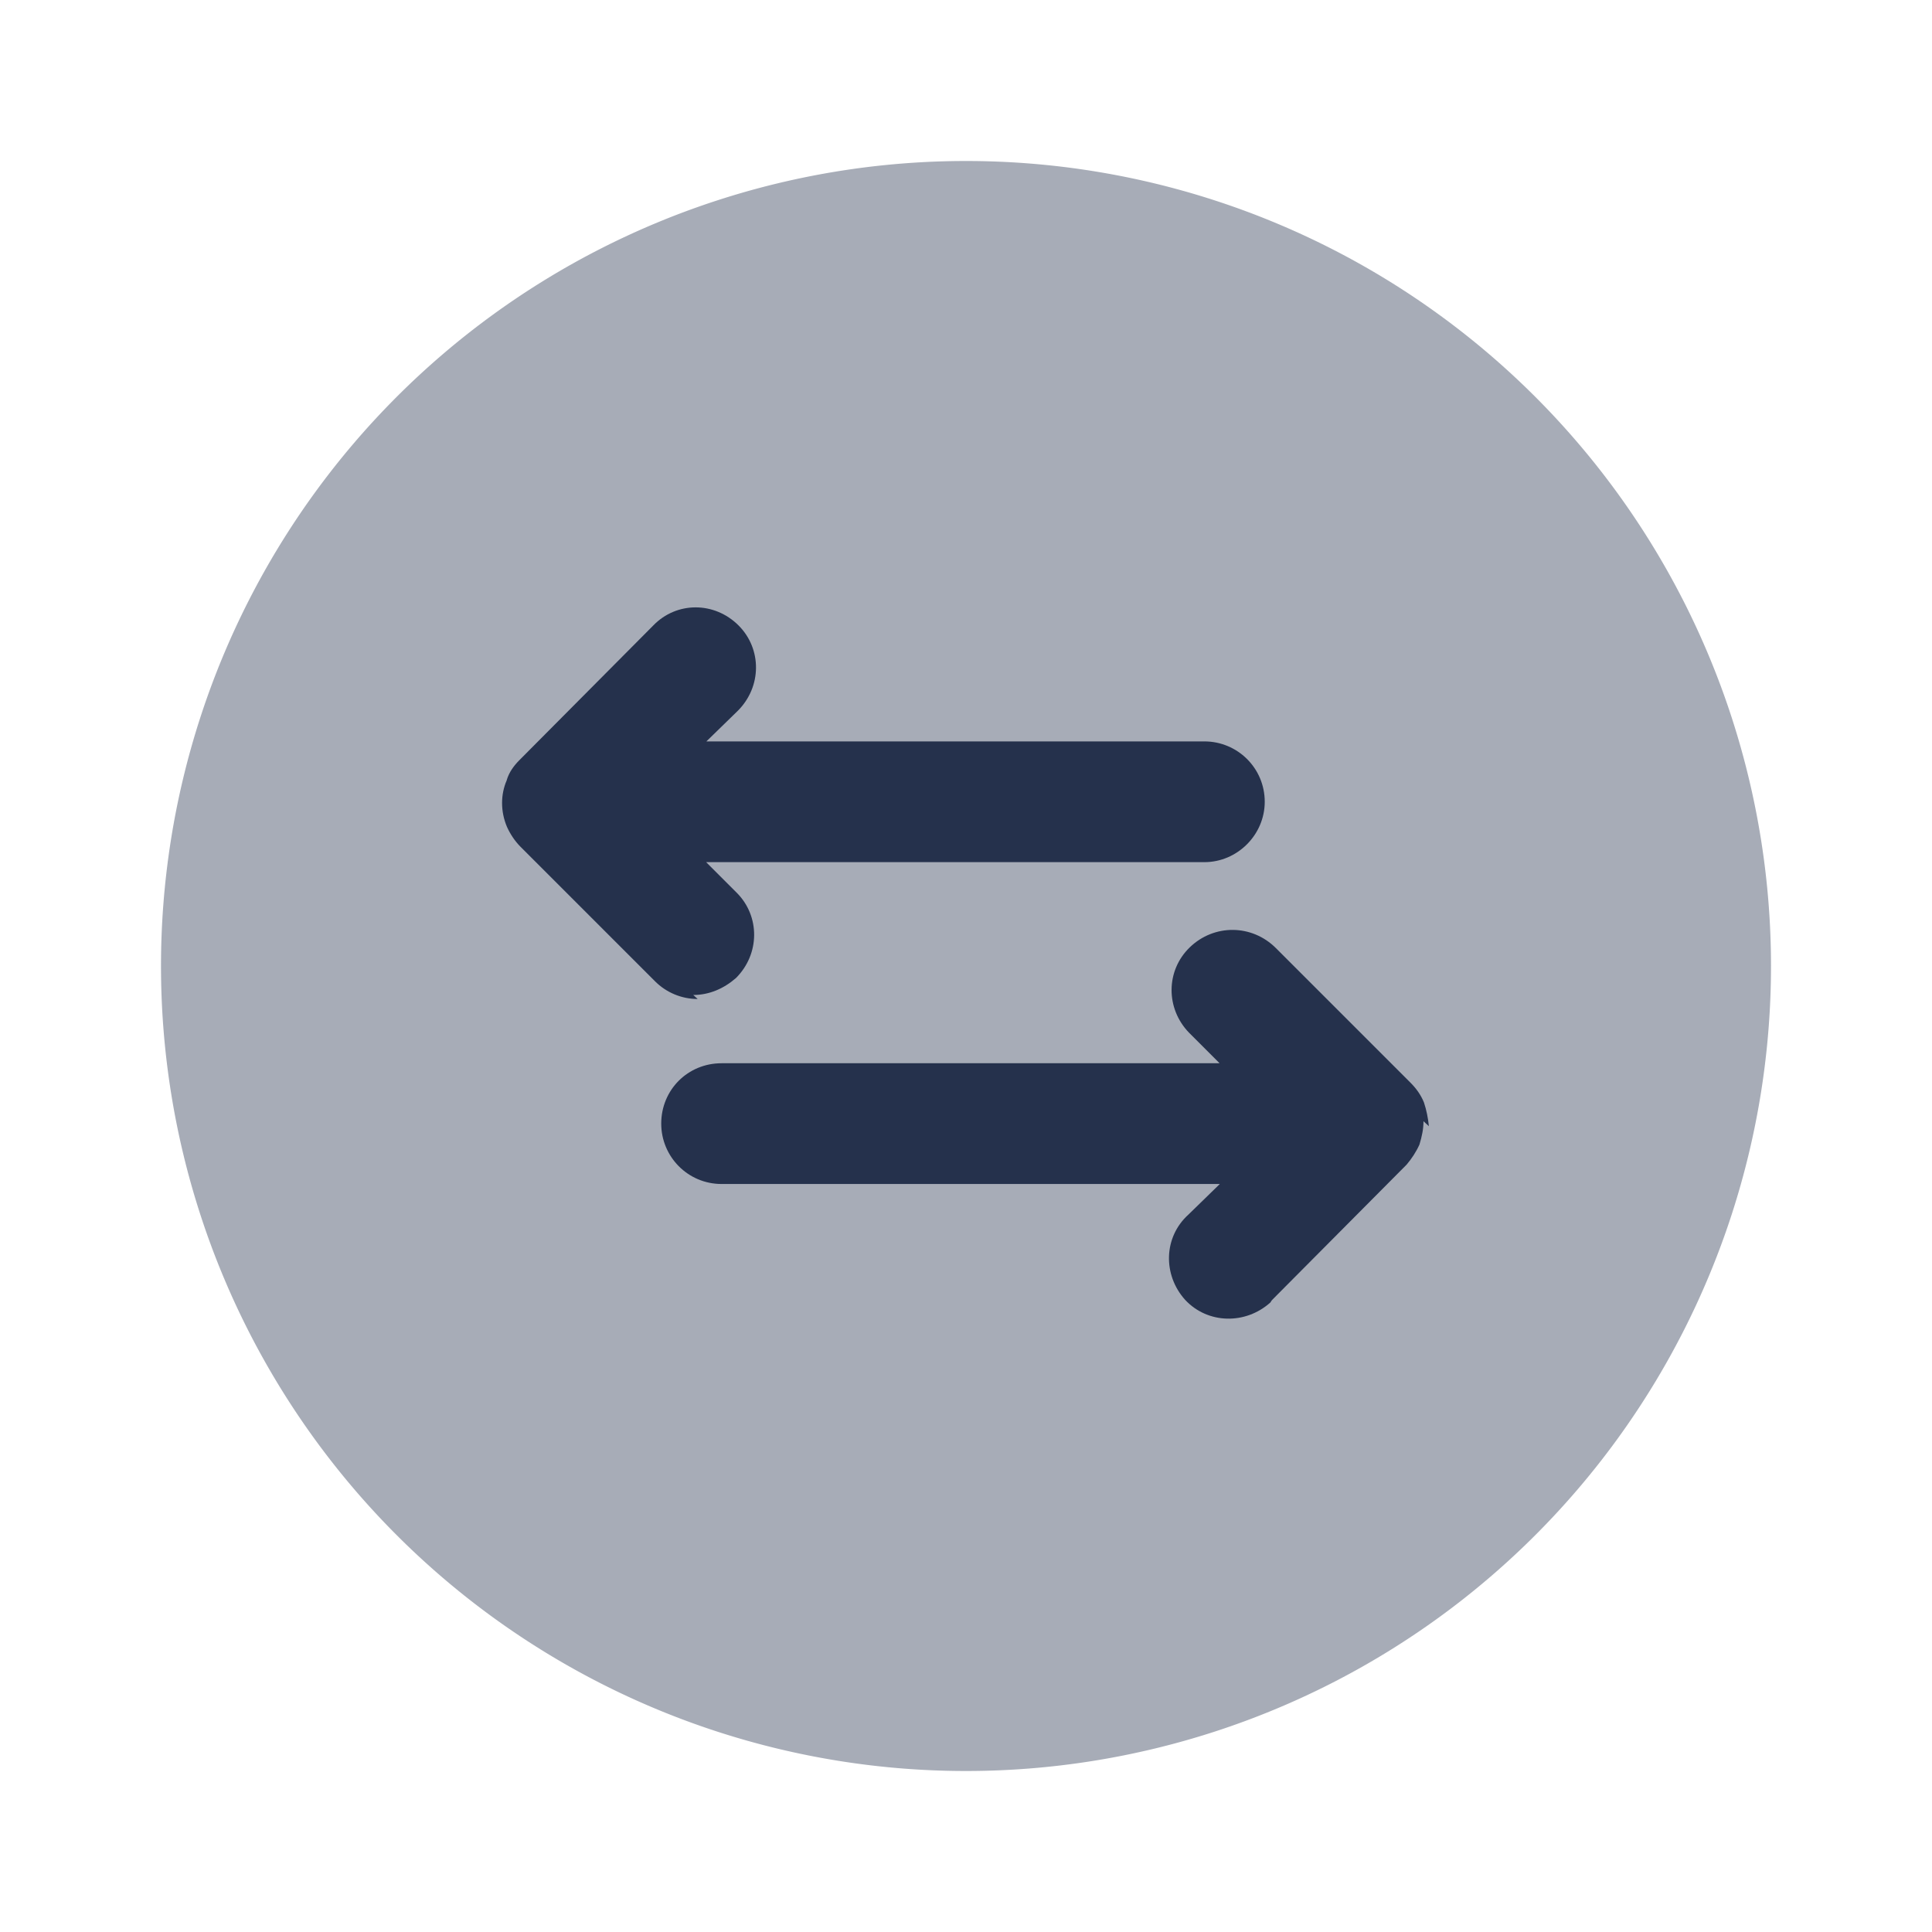
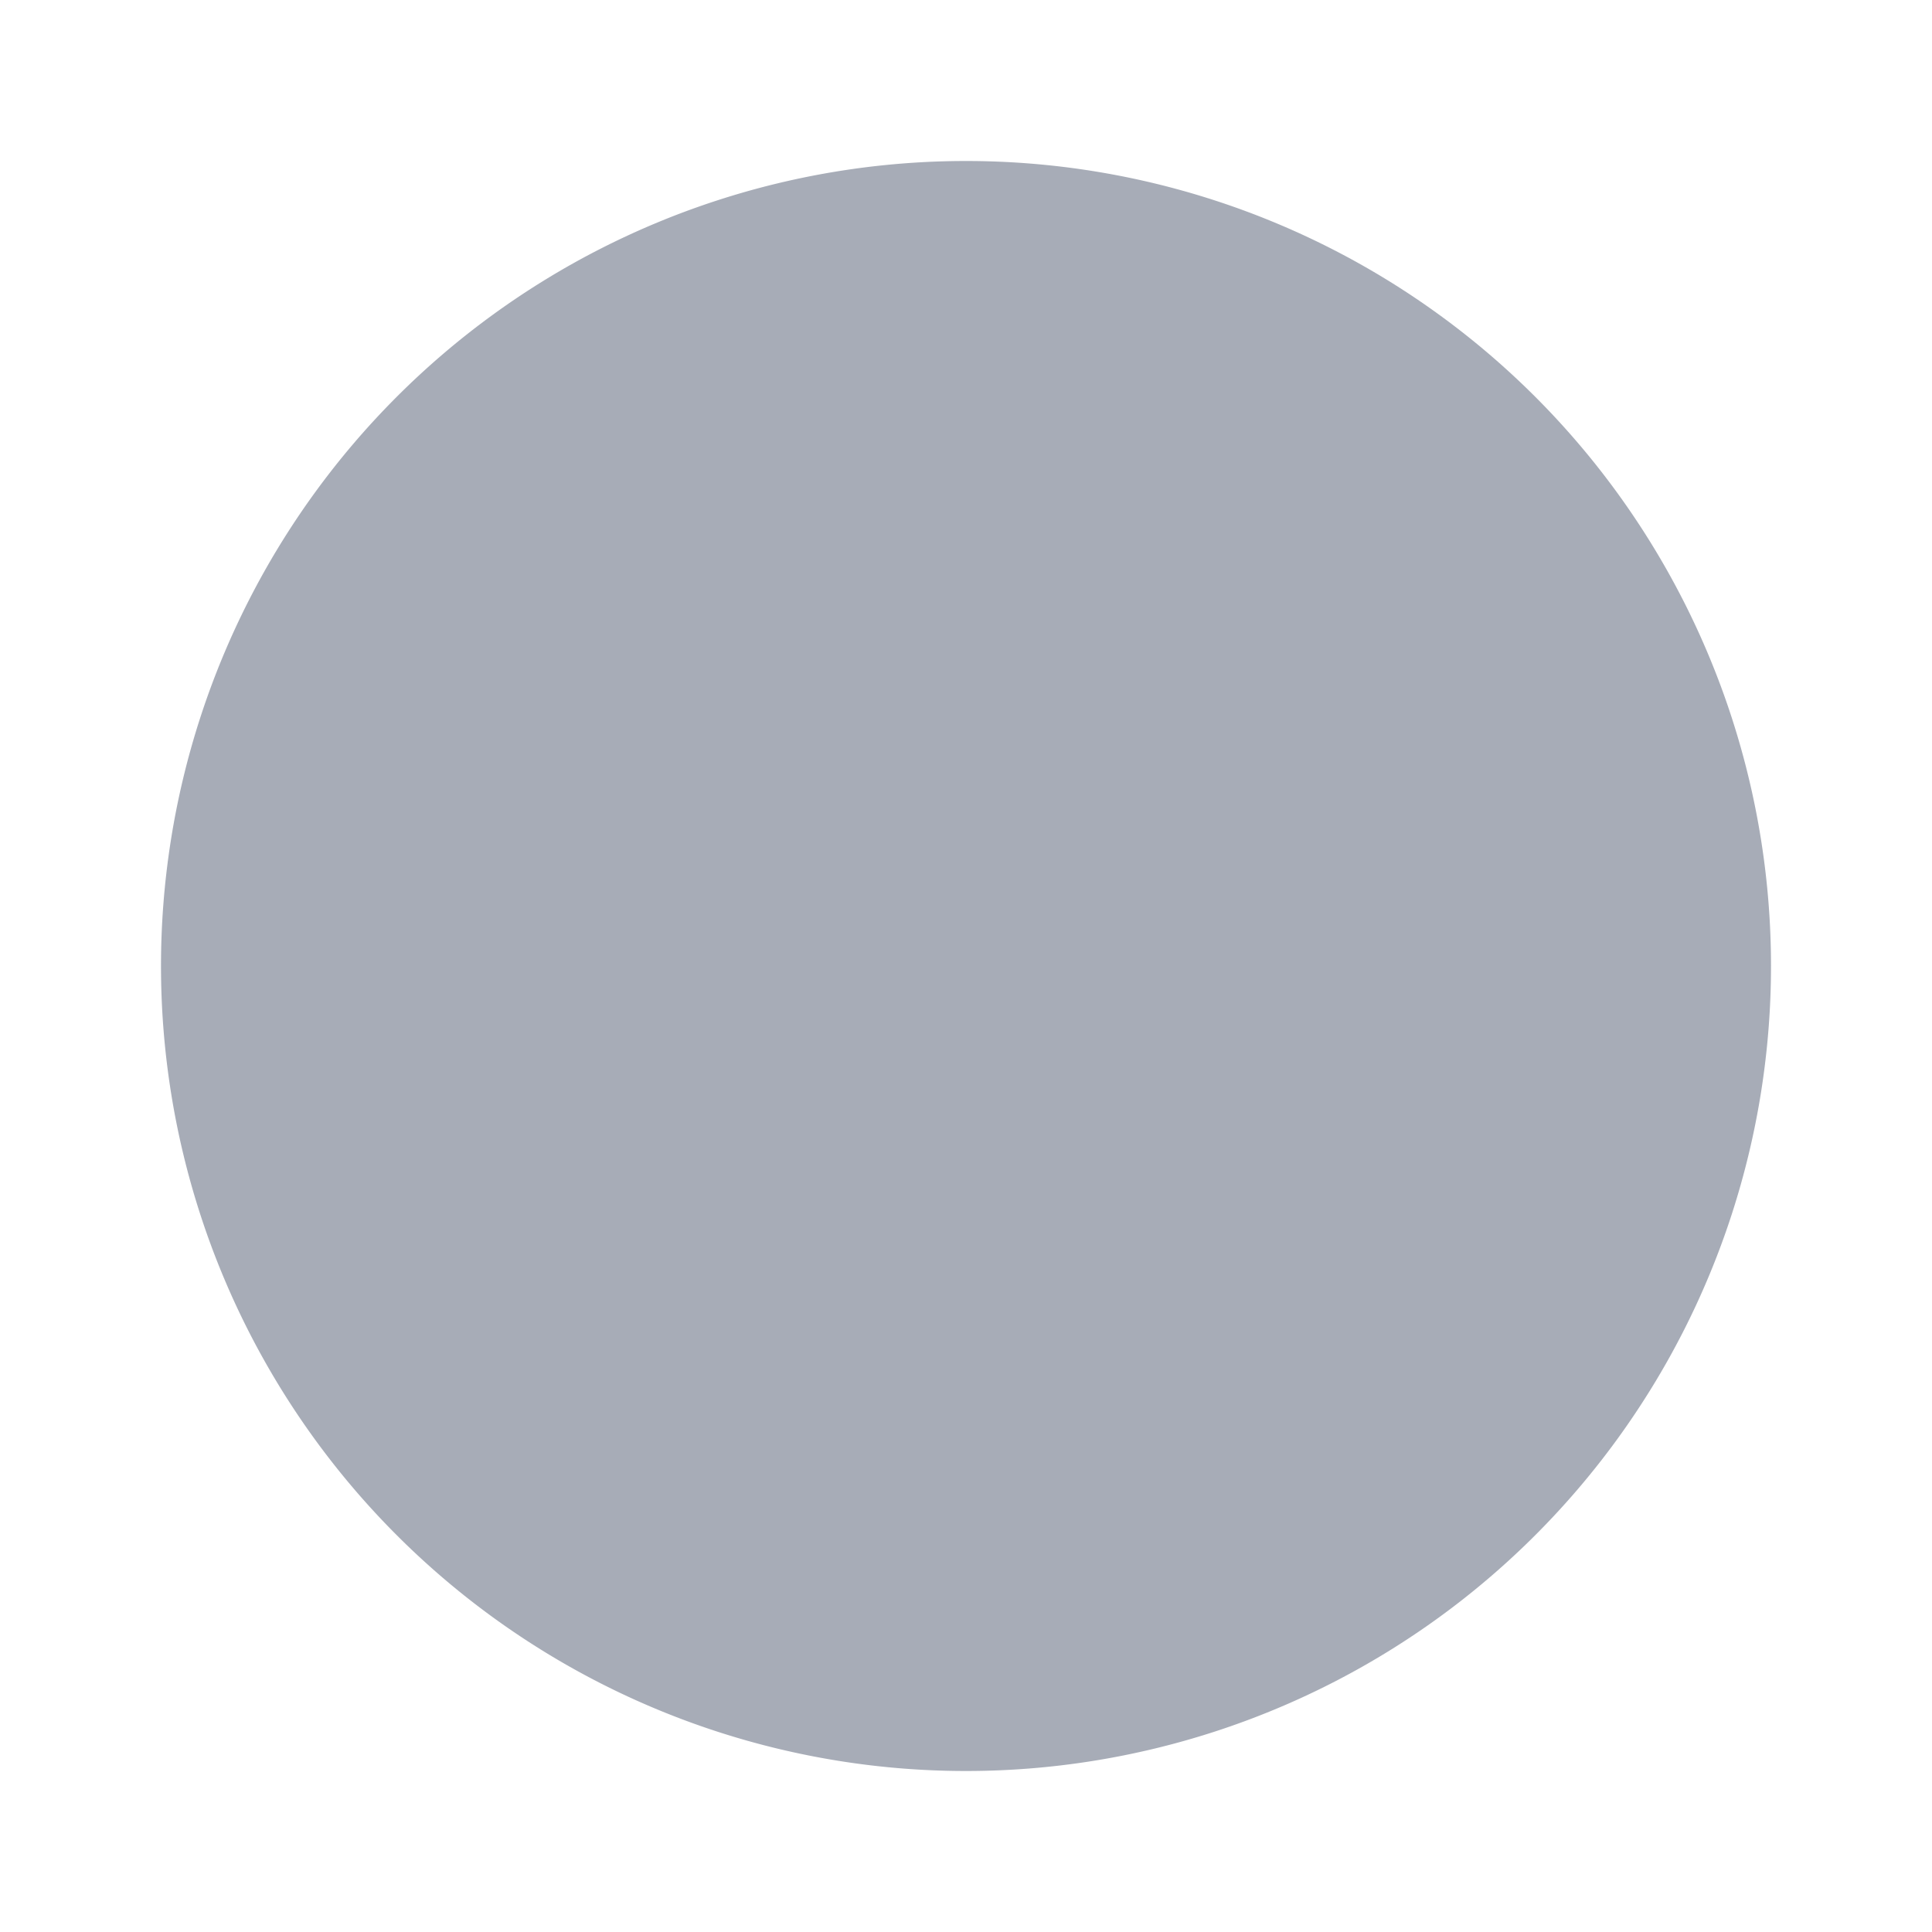
<svg xmlns="http://www.w3.org/2000/svg" viewBox="0 0 24 24">
  <g fill="#25314C">
    <path opacity=".4" d="M12 2a10 10 0 1 0 0 20 10 10 0 1 0 0-20Z" />
-     <path d="M8.667 12.41v0c-.2 0-.39-.08-.53-.22l-1.67-1.67v0c-.07-.07-.13-.16-.17-.25v0c-.08-.19-.08-.4-.001-.58h-.001c.03-.1.09-.18.16-.25l1.66-1.67v0c.29-.3.76-.3 1.06 0 .29.29.29.76-.01 1.06l-.39.38h6.186v0c.41 0 .75.33.75.75 0 .41-.34.75-.75.75H8.772l.38.38v0c.29.29.29.76-.01 1.06 -.15.13-.33.21-.53.21Zm9.083 1.58v-.001c-.01-.1-.03-.2-.06-.29v-.001c-.04-.1-.1-.18-.17-.25l-1.67-1.67v0c-.3-.3-.77-.3-1.07-.01 -.3.29-.3.76-.01 1.06 0 0 0 0 0 0l.38.38H8.964v0c-.42 0-.75.33-.75.75 0 .41.33.75.75.75h6.189l-.39.38v0c-.31.28-.32.75-.04 1.06 .28.3.75.31 1.06.03 .01-.02.02-.03.03-.04l1.66-1.67v0c.06-.07.12-.16.16-.25v0c.03-.1.05-.19.05-.29Z" />
  </g>
</svg>